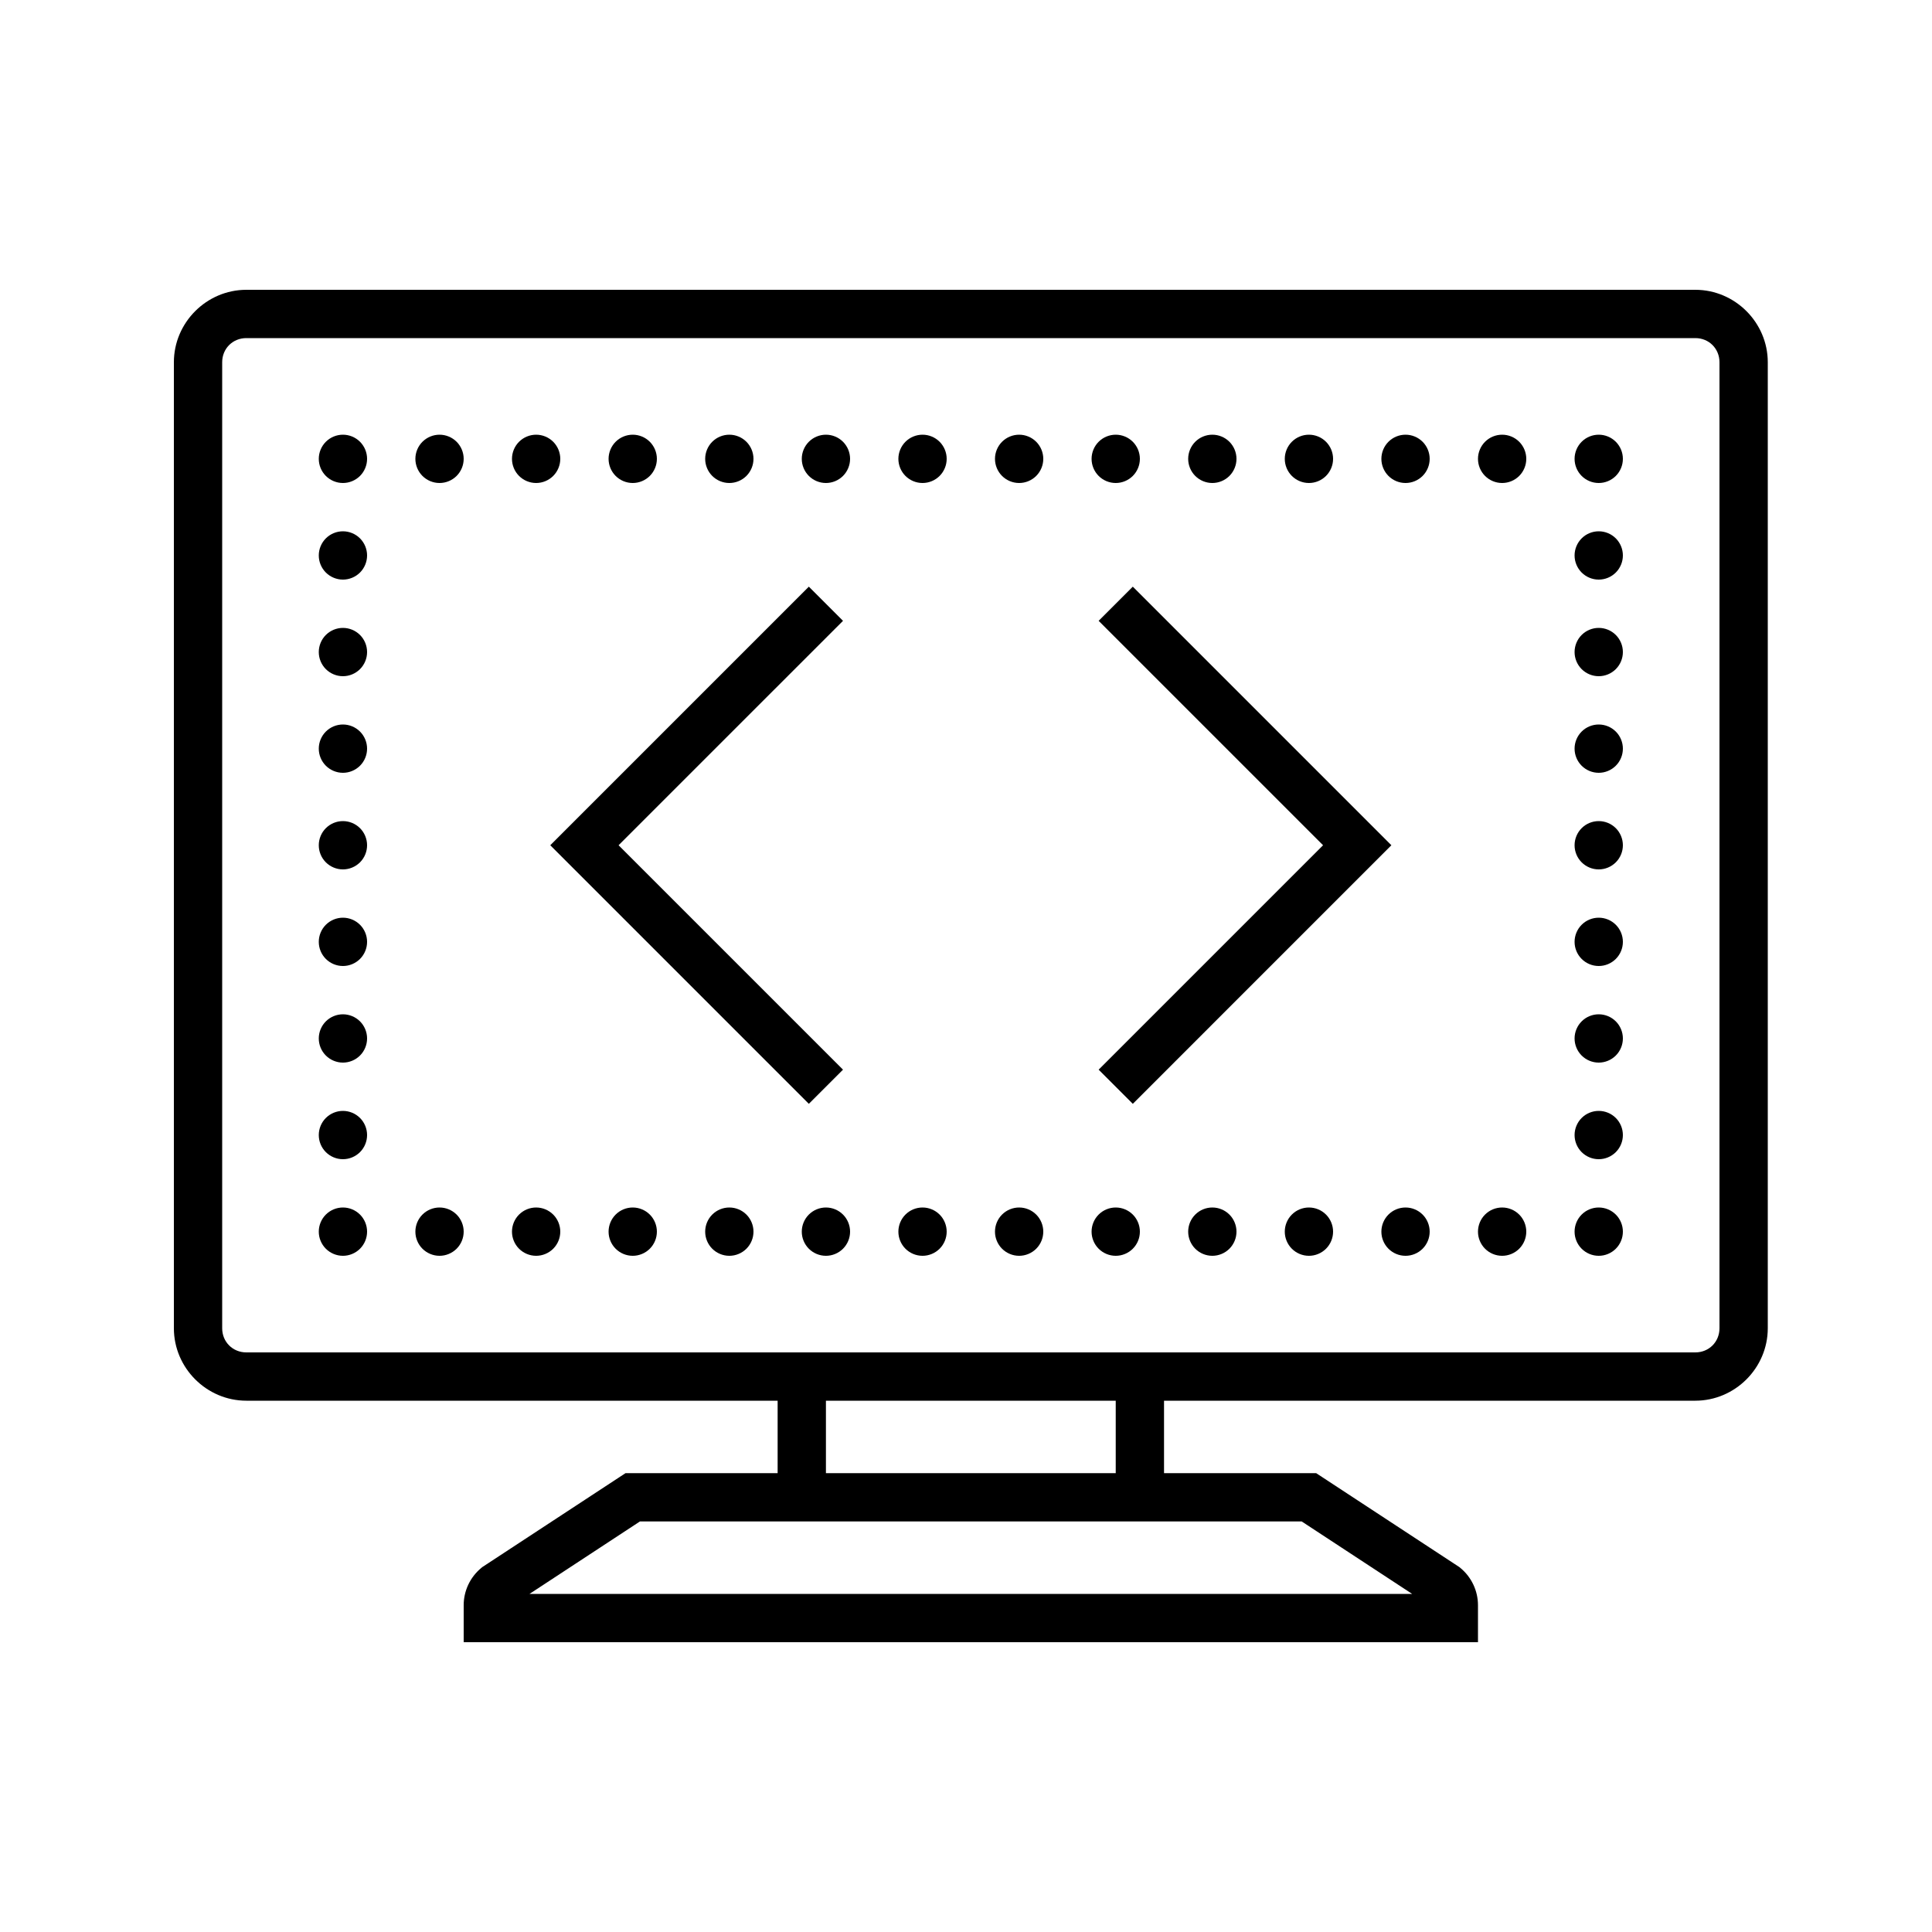
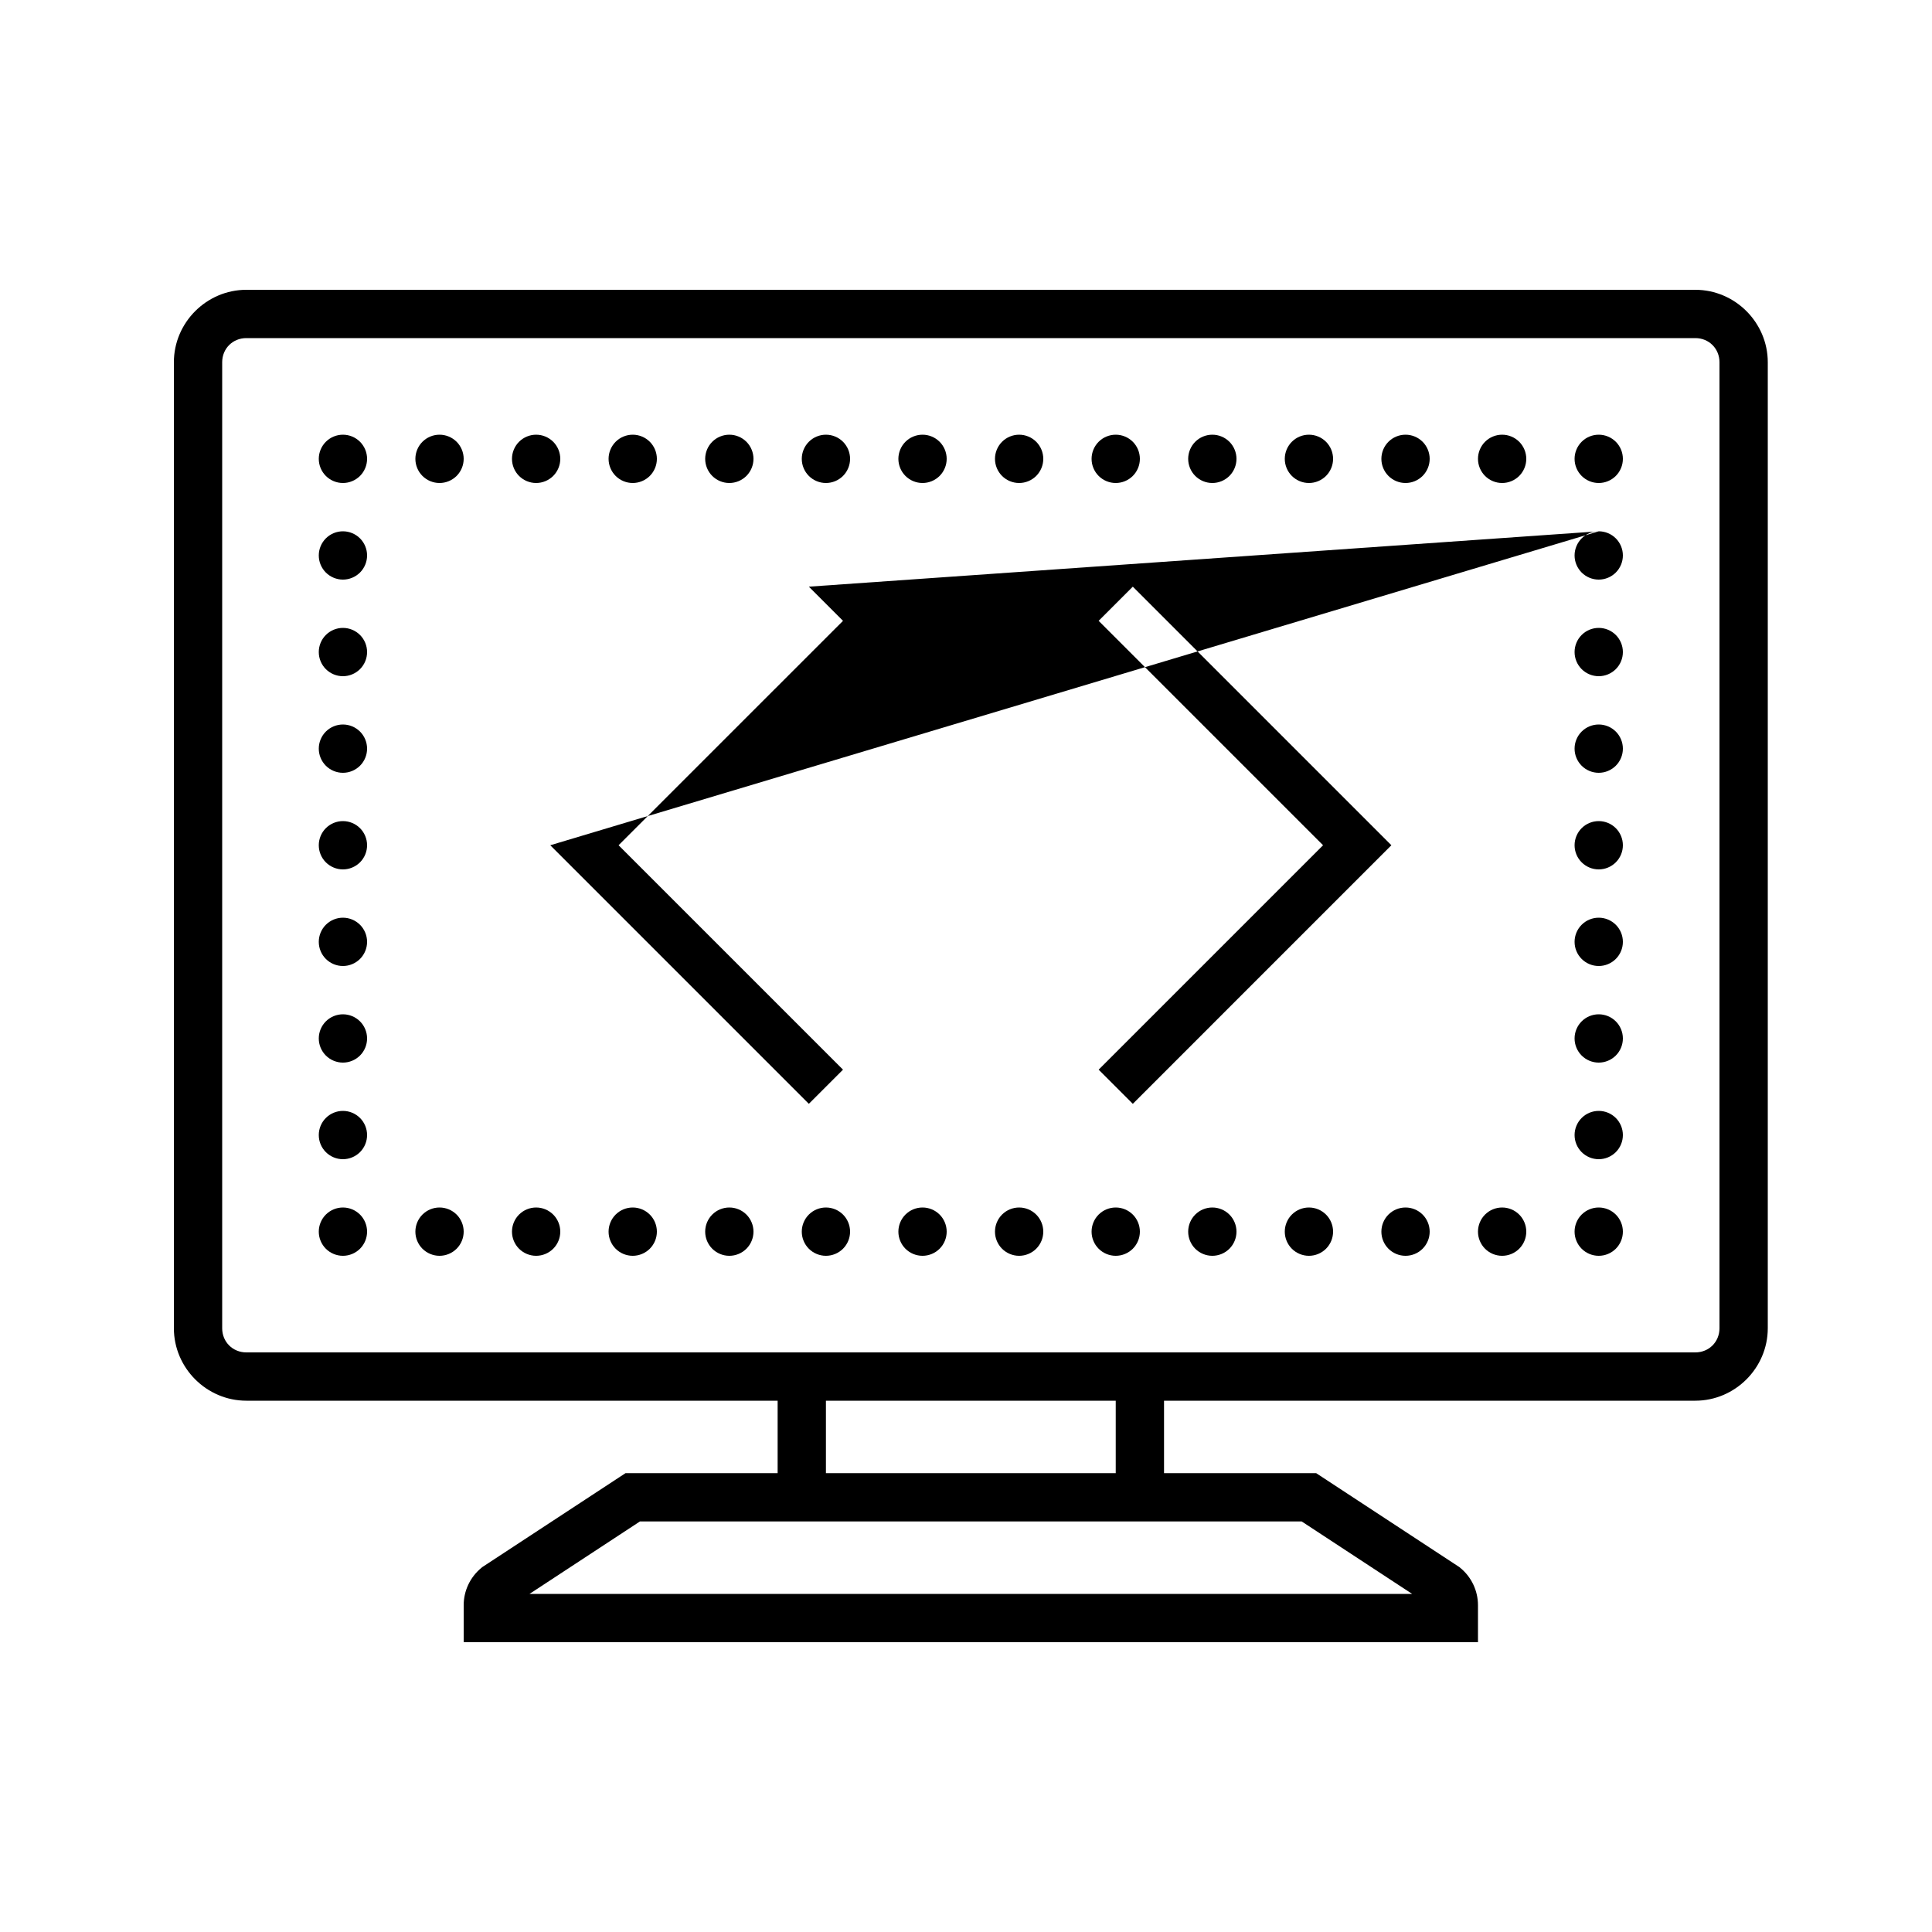
<svg xmlns="http://www.w3.org/2000/svg" width="100" height="100" viewBox="0 0 100 100" fill="none">
-   <path d="M12.75 15C10.694 15 9 16.694 9 18.75V68.75C9 70.806 10.694 72.5 12.75 72.5H40.25V76.25H32.377L24.955 81.118L24.901 81.165C24.331 81.64 24 82.344 24 83.086V85H76.5V83.086C76.5 82.344 76.168 81.638 75.599 81.165L75.545 81.118L68.124 76.25H60.25V72.5H87.75C89.806 72.5 91.5 70.806 91.5 68.75V18.75C91.5 16.694 89.806 15 87.75 15H12.75ZM12.75 17.5H87.75C88.456 17.5 89 18.044 89 18.75V68.75C89 69.456 88.456 70 87.75 70H60.25H40.25H12.75C12.044 70 11.5 69.456 11.5 68.75V18.75C11.5 18.044 12.044 17.5 12.75 17.5ZM17.75 22.5C17.419 22.5 17.101 22.632 16.866 22.866C16.632 23.101 16.5 23.419 16.5 23.75C16.5 24.081 16.632 24.399 16.866 24.634C17.101 24.868 17.419 25 17.75 25C18.081 25 18.399 24.868 18.634 24.634C18.868 24.399 19 24.081 19 23.75C19 23.419 18.868 23.101 18.634 22.866C18.399 22.632 18.081 22.5 17.75 22.5ZM22.75 22.5C22.419 22.5 22.101 22.632 21.866 22.866C21.632 23.101 21.5 23.419 21.5 23.75C21.5 24.081 21.632 24.399 21.866 24.634C22.101 24.868 22.419 25 22.75 25C23.081 25 23.399 24.868 23.634 24.634C23.868 24.399 24 24.081 24 23.75C24 23.419 23.868 23.101 23.634 22.866C23.399 22.632 23.081 22.5 22.75 22.5ZM27.75 22.5C27.419 22.5 27.101 22.632 26.866 22.866C26.632 23.101 26.5 23.419 26.5 23.75C26.5 24.081 26.632 24.399 26.866 24.634C27.101 24.868 27.419 25 27.75 25C28.081 25 28.399 24.868 28.634 24.634C28.868 24.399 29 24.081 29 23.75C29 23.419 28.868 23.101 28.634 22.866C28.399 22.632 28.081 22.5 27.75 22.5ZM32.75 22.5C32.419 22.5 32.1 22.632 31.866 22.866C31.632 23.101 31.5 23.419 31.5 23.75C31.5 24.081 31.632 24.399 31.866 24.634C32.1 24.868 32.419 25 32.75 25C33.081 25 33.4 24.868 33.634 24.634C33.868 24.399 34 24.081 34 23.75C34 23.419 33.868 23.101 33.634 22.866C33.4 22.632 33.081 22.5 32.75 22.5ZM37.75 22.5C37.419 22.5 37.1 22.632 36.866 22.866C36.632 23.101 36.5 23.419 36.5 23.75C36.5 24.081 36.632 24.399 36.866 24.634C37.1 24.868 37.419 25 37.75 25C38.081 25 38.4 24.868 38.634 24.634C38.868 24.399 39 24.081 39 23.75C39 23.419 38.868 23.101 38.634 22.866C38.4 22.632 38.081 22.5 37.75 22.5ZM42.75 22.5C42.419 22.5 42.1 22.632 41.866 22.866C41.632 23.101 41.5 23.419 41.5 23.75C41.5 24.081 41.632 24.399 41.866 24.634C42.1 24.868 42.419 25 42.75 25C43.081 25 43.4 24.868 43.634 24.634C43.868 24.399 44 24.081 44 23.75C44 23.419 43.868 23.101 43.634 22.866C43.4 22.632 43.081 22.5 42.75 22.5ZM47.75 22.5C47.419 22.5 47.1 22.632 46.866 22.866C46.632 23.101 46.5 23.419 46.5 23.75C46.5 24.081 46.632 24.399 46.866 24.634C47.1 24.868 47.419 25 47.75 25C48.081 25 48.4 24.868 48.634 24.634C48.868 24.399 49 24.081 49 23.75C49 23.419 48.868 23.101 48.634 22.866C48.4 22.632 48.081 22.5 47.75 22.5ZM52.75 22.5C52.419 22.5 52.1 22.632 51.866 22.866C51.632 23.101 51.5 23.419 51.5 23.75C51.5 24.081 51.632 24.399 51.866 24.634C52.1 24.868 52.419 25 52.75 25C53.081 25 53.4 24.868 53.634 24.634C53.868 24.399 54 24.081 54 23.75C54 23.419 53.868 23.101 53.634 22.866C53.4 22.632 53.081 22.5 52.75 22.5ZM57.75 22.5C57.419 22.5 57.1 22.632 56.866 22.866C56.632 23.101 56.5 23.419 56.5 23.75C56.5 24.081 56.632 24.399 56.866 24.634C57.1 24.868 57.419 25 57.75 25C58.081 25 58.4 24.868 58.634 24.634C58.868 24.399 59 24.081 59 23.75C59 23.419 58.868 23.101 58.634 22.866C58.4 22.632 58.081 22.5 57.75 22.5ZM62.75 22.5C62.419 22.5 62.1 22.632 61.866 22.866C61.632 23.101 61.5 23.419 61.5 23.75C61.5 24.081 61.632 24.399 61.866 24.634C62.1 24.868 62.419 25 62.75 25C63.081 25 63.4 24.868 63.634 24.634C63.868 24.399 64 24.081 64 23.75C64 23.419 63.868 23.101 63.634 22.866C63.4 22.632 63.081 22.5 62.75 22.5ZM67.75 22.5C67.418 22.5 67.1 22.632 66.866 22.866C66.632 23.101 66.5 23.419 66.5 23.75C66.5 24.081 66.632 24.399 66.866 24.634C67.1 24.868 67.418 25 67.75 25C68.082 25 68.4 24.868 68.634 24.634C68.868 24.399 69 24.081 69 23.75C69 23.419 68.868 23.101 68.634 22.866C68.4 22.632 68.082 22.5 67.75 22.5ZM72.75 22.5C72.418 22.5 72.1 22.632 71.866 22.866C71.632 23.101 71.5 23.419 71.5 23.75C71.5 24.081 71.632 24.399 71.866 24.634C72.1 24.868 72.418 25 72.75 25C73.082 25 73.4 24.868 73.634 24.634C73.868 24.399 74 24.081 74 23.75C74 23.419 73.868 23.101 73.634 22.866C73.4 22.632 73.082 22.5 72.75 22.5ZM77.75 22.5C77.418 22.5 77.1 22.632 76.866 22.866C76.632 23.101 76.5 23.419 76.5 23.75C76.5 24.081 76.632 24.399 76.866 24.634C77.1 24.868 77.418 25 77.75 25C78.082 25 78.4 24.868 78.634 24.634C78.868 24.399 79 24.081 79 23.75C79 23.419 78.868 23.101 78.634 22.866C78.4 22.632 78.082 22.5 77.75 22.5ZM82.75 22.5C82.418 22.5 82.1 22.632 81.866 22.866C81.632 23.101 81.5 23.419 81.5 23.75C81.5 24.081 81.632 24.399 81.866 24.634C82.1 24.868 82.418 25 82.75 25C83.082 25 83.4 24.868 83.634 24.634C83.868 24.399 84 24.081 84 23.75C84 23.419 83.868 23.101 83.634 22.866C83.4 22.632 83.082 22.5 82.75 22.5ZM17.75 27.5C17.419 27.5 17.101 27.632 16.866 27.866C16.632 28.101 16.5 28.419 16.5 28.75C16.5 29.081 16.632 29.399 16.866 29.634C17.101 29.868 17.419 30 17.75 30C18.081 30 18.399 29.868 18.634 29.634C18.868 29.399 19 29.081 19 28.75C19 28.419 18.868 28.101 18.634 27.866C18.399 27.632 18.081 27.5 17.75 27.5ZM82.75 27.5C82.418 27.5 82.1 27.632 81.866 27.866C81.632 28.101 81.5 28.419 81.5 28.75C81.5 29.081 81.632 29.399 81.866 29.634C82.1 29.868 82.418 30 82.75 30C83.082 30 83.4 29.868 83.634 29.634C83.868 29.399 84 29.081 84 28.75C84 28.419 83.868 28.101 83.634 27.866C83.4 27.632 83.082 27.5 82.75 27.5ZM41.866 30.366L28.482 43.75L41.866 57.134L43.634 55.366L32.018 43.75L43.634 32.134L41.866 30.366ZM58.634 30.366L56.866 32.134L68.482 43.75L56.866 55.366L58.634 57.134L72.018 43.75L58.634 30.366ZM17.75 32.5C17.419 32.5 17.101 32.632 16.866 32.866C16.632 33.1 16.5 33.419 16.5 33.75C16.5 34.081 16.632 34.4 16.866 34.634C17.101 34.868 17.419 35 17.75 35C18.081 35 18.399 34.868 18.634 34.634C18.868 34.4 19 34.081 19 33.75C19 33.419 18.868 33.1 18.634 32.866C18.399 32.632 18.081 32.5 17.75 32.5ZM82.75 32.5C82.418 32.5 82.1 32.632 81.866 32.866C81.632 33.1 81.5 33.419 81.5 33.75C81.5 34.081 81.632 34.4 81.866 34.634C82.1 34.868 82.418 35 82.75 35C83.082 35 83.4 34.868 83.634 34.634C83.868 34.4 84 34.081 84 33.75C84 33.419 83.868 33.1 83.634 32.866C83.4 32.632 83.082 32.5 82.75 32.5ZM17.75 37.5C17.419 37.5 17.101 37.632 16.866 37.866C16.632 38.1 16.5 38.419 16.5 38.75C16.5 39.081 16.632 39.4 16.866 39.634C17.101 39.868 17.419 40 17.75 40C18.081 40 18.399 39.868 18.634 39.634C18.868 39.4 19 39.081 19 38.75C19 38.419 18.868 38.1 18.634 37.866C18.399 37.632 18.081 37.5 17.75 37.5ZM82.75 37.5C82.418 37.5 82.1 37.632 81.866 37.866C81.632 38.1 81.5 38.419 81.5 38.75C81.5 39.081 81.632 39.4 81.866 39.634C82.1 39.868 82.418 40 82.75 40C83.082 40 83.4 39.868 83.634 39.634C83.868 39.4 84 39.081 84 38.75C84 38.419 83.868 38.1 83.634 37.866C83.4 37.632 83.082 37.5 82.75 37.5ZM17.75 42.5C17.419 42.5 17.101 42.632 16.866 42.866C16.632 43.1 16.5 43.419 16.5 43.75C16.5 44.081 16.632 44.4 16.866 44.634C17.101 44.868 17.419 45 17.75 45C18.081 45 18.399 44.868 18.634 44.634C18.868 44.4 19 44.081 19 43.75C19 43.419 18.868 43.1 18.634 42.866C18.399 42.632 18.081 42.5 17.75 42.5ZM82.75 42.5C82.418 42.5 82.1 42.632 81.866 42.866C81.632 43.1 81.5 43.419 81.5 43.75C81.5 44.081 81.632 44.4 81.866 44.634C82.1 44.868 82.418 45 82.75 45C83.082 45 83.4 44.868 83.634 44.634C83.868 44.4 84 44.081 84 43.75C84 43.419 83.868 43.1 83.634 42.866C83.4 42.632 83.082 42.5 82.75 42.5ZM17.75 47.5C17.419 47.5 17.101 47.632 16.866 47.866C16.632 48.1 16.5 48.419 16.5 48.75C16.5 49.081 16.632 49.4 16.866 49.634C17.101 49.868 17.419 50 17.75 50C18.081 50 18.399 49.868 18.634 49.634C18.868 49.4 19 49.081 19 48.75C19 48.419 18.868 48.1 18.634 47.866C18.399 47.632 18.081 47.5 17.75 47.5ZM82.75 47.5C82.418 47.5 82.1 47.632 81.866 47.866C81.632 48.1 81.5 48.419 81.5 48.75C81.5 49.081 81.632 49.4 81.866 49.634C82.1 49.868 82.418 50 82.75 50C83.082 50 83.4 49.868 83.634 49.634C83.868 49.4 84 49.081 84 48.75C84 48.419 83.868 48.1 83.634 47.866C83.4 47.632 83.082 47.5 82.75 47.5ZM17.75 52.5C17.419 52.5 17.101 52.632 16.866 52.866C16.632 53.1 16.5 53.419 16.5 53.75C16.5 54.081 16.632 54.4 16.866 54.634C17.101 54.868 17.419 55 17.75 55C18.081 55 18.399 54.868 18.634 54.634C18.868 54.4 19 54.081 19 53.75C19 53.419 18.868 53.1 18.634 52.866C18.399 52.632 18.081 52.5 17.75 52.5ZM82.75 52.5C82.418 52.5 82.1 52.632 81.866 52.866C81.632 53.1 81.5 53.419 81.5 53.75C81.5 54.081 81.632 54.4 81.866 54.634C82.1 54.868 82.418 55 82.75 55C83.082 55 83.4 54.868 83.634 54.634C83.868 54.4 84 54.081 84 53.75C84 53.419 83.868 53.1 83.634 52.866C83.4 52.632 83.082 52.5 82.75 52.5ZM17.75 57.5C17.419 57.5 17.101 57.632 16.866 57.866C16.632 58.1 16.5 58.419 16.5 58.75C16.5 59.081 16.632 59.4 16.866 59.634C17.101 59.868 17.419 60 17.75 60C18.081 60 18.399 59.868 18.634 59.634C18.868 59.4 19 59.081 19 58.75C19 58.419 18.868 58.1 18.634 57.866C18.399 57.632 18.081 57.5 17.75 57.5ZM82.75 57.5C82.418 57.5 82.1 57.632 81.866 57.866C81.632 58.1 81.5 58.419 81.5 58.75C81.5 59.081 81.632 59.4 81.866 59.634C82.1 59.868 82.418 60 82.75 60C83.082 60 83.4 59.868 83.634 59.634C83.868 59.4 84 59.081 84 58.75C84 58.419 83.868 58.1 83.634 57.866C83.4 57.632 83.082 57.5 82.75 57.5ZM17.75 62.5C17.419 62.5 17.101 62.632 16.866 62.866C16.632 63.1 16.5 63.419 16.5 63.75C16.5 64.082 16.632 64.4 16.866 64.634C17.101 64.868 17.419 65 17.75 65C18.081 65 18.399 64.868 18.634 64.634C18.868 64.4 19 64.082 19 63.75C19 63.419 18.868 63.1 18.634 62.866C18.399 62.632 18.081 62.5 17.75 62.5ZM22.75 62.5C22.419 62.5 22.101 62.632 21.866 62.866C21.632 63.1 21.5 63.419 21.5 63.75C21.5 64.082 21.632 64.4 21.866 64.634C22.101 64.868 22.419 65 22.75 65C23.081 65 23.399 64.868 23.634 64.634C23.868 64.4 24 64.082 24 63.75C24 63.419 23.868 63.1 23.634 62.866C23.399 62.632 23.081 62.5 22.75 62.5ZM27.75 62.5C27.419 62.5 27.101 62.632 26.866 62.866C26.632 63.1 26.5 63.419 26.5 63.75C26.5 64.082 26.632 64.4 26.866 64.634C27.101 64.868 27.419 65 27.75 65C28.081 65 28.399 64.868 28.634 64.634C28.868 64.4 29 64.082 29 63.75C29 63.419 28.868 63.1 28.634 62.866C28.399 62.632 28.081 62.5 27.75 62.5ZM32.75 62.5C32.419 62.5 32.1 62.632 31.866 62.866C31.632 63.1 31.5 63.419 31.5 63.75C31.5 64.082 31.632 64.4 31.866 64.634C32.1 64.868 32.419 65 32.75 65C33.081 65 33.4 64.868 33.634 64.634C33.868 64.4 34 64.082 34 63.75C34 63.419 33.868 63.1 33.634 62.866C33.4 62.632 33.081 62.5 32.75 62.5ZM37.75 62.5C37.419 62.5 37.1 62.632 36.866 62.866C36.632 63.1 36.5 63.419 36.5 63.75C36.5 64.082 36.632 64.4 36.866 64.634C37.1 64.868 37.419 65 37.75 65C38.081 65 38.4 64.868 38.634 64.634C38.868 64.4 39 64.082 39 63.75C39 63.419 38.868 63.1 38.634 62.866C38.4 62.632 38.081 62.5 37.75 62.5ZM42.75 62.5C42.419 62.5 42.1 62.632 41.866 62.866C41.632 63.1 41.5 63.419 41.5 63.75C41.5 64.082 41.632 64.4 41.866 64.634C42.1 64.868 42.419 65 42.75 65C43.081 65 43.4 64.868 43.634 64.634C43.868 64.4 44 64.082 44 63.75C44 63.419 43.868 63.1 43.634 62.866C43.4 62.632 43.081 62.5 42.75 62.5ZM47.75 62.5C47.419 62.5 47.1 62.632 46.866 62.866C46.632 63.1 46.5 63.419 46.5 63.75C46.5 64.082 46.632 64.4 46.866 64.634C47.1 64.868 47.419 65 47.75 65C48.081 65 48.4 64.868 48.634 64.634C48.868 64.4 49 64.082 49 63.75C49 63.419 48.868 63.1 48.634 62.866C48.4 62.632 48.081 62.5 47.75 62.5ZM52.75 62.5C52.419 62.5 52.1 62.632 51.866 62.866C51.632 63.1 51.5 63.419 51.5 63.75C51.5 64.082 51.632 64.4 51.866 64.634C52.1 64.868 52.419 65 52.75 65C53.081 65 53.4 64.868 53.634 64.634C53.868 64.4 54 64.082 54 63.75C54 63.419 53.868 63.1 53.634 62.866C53.4 62.632 53.081 62.5 52.75 62.5ZM57.75 62.5C57.419 62.5 57.1 62.632 56.866 62.866C56.632 63.1 56.5 63.419 56.5 63.75C56.5 64.082 56.632 64.4 56.866 64.634C57.1 64.868 57.419 65 57.75 65C58.081 65 58.4 64.868 58.634 64.634C58.868 64.4 59 64.082 59 63.75C59 63.419 58.868 63.1 58.634 62.866C58.4 62.632 58.081 62.5 57.75 62.5ZM62.75 62.5C62.419 62.5 62.1 62.632 61.866 62.866C61.632 63.1 61.5 63.419 61.5 63.75C61.5 64.082 61.632 64.4 61.866 64.634C62.1 64.868 62.419 65 62.75 65C63.081 65 63.4 64.868 63.634 64.634C63.868 64.4 64 64.082 64 63.75C64 63.419 63.868 63.1 63.634 62.866C63.4 62.632 63.081 62.5 62.75 62.5ZM67.75 62.5C67.418 62.5 67.1 62.632 66.866 62.866C66.632 63.1 66.5 63.419 66.5 63.75C66.5 64.082 66.632 64.4 66.866 64.634C67.1 64.868 67.418 65 67.75 65C68.082 65 68.4 64.868 68.634 64.634C68.868 64.4 69 64.082 69 63.75C69 63.419 68.868 63.1 68.634 62.866C68.4 62.632 68.082 62.5 67.75 62.5ZM72.75 62.5C72.418 62.5 72.1 62.632 71.866 62.866C71.632 63.1 71.5 63.419 71.5 63.75C71.5 64.082 71.632 64.4 71.866 64.634C72.1 64.868 72.418 65 72.75 65C73.082 65 73.4 64.868 73.634 64.634C73.868 64.4 74 64.082 74 63.75C74 63.419 73.868 63.1 73.634 62.866C73.4 62.632 73.082 62.5 72.75 62.5ZM77.75 62.5C77.418 62.5 77.1 62.632 76.866 62.866C76.632 63.1 76.5 63.419 76.5 63.75C76.5 64.082 76.632 64.4 76.866 64.634C77.1 64.868 77.418 65 77.75 65C78.082 65 78.4 64.868 78.634 64.634C78.868 64.4 79 64.082 79 63.75C79 63.419 78.868 63.1 78.634 62.866C78.4 62.632 78.082 62.5 77.75 62.5ZM82.75 62.5C82.418 62.5 82.1 62.632 81.866 62.866C81.632 63.1 81.5 63.419 81.5 63.75C81.5 64.082 81.632 64.4 81.866 64.634C82.1 64.868 82.418 65 82.75 65C83.082 65 83.4 64.868 83.634 64.634C83.868 64.4 84 64.082 84 63.75C84 63.419 83.868 63.1 83.634 62.866C83.4 62.632 83.082 62.5 82.75 62.5ZM42.75 72.5H57.75V76.25H42.75V72.5ZM33.123 78.75H41.5H60.25H67.376L73.092 82.5H27.408L33.123 78.75Z" fill="black" />
+   <path d="M12.75 15C10.694 15 9 16.694 9 18.75V68.75C9 70.806 10.694 72.5 12.75 72.5H40.25V76.25H32.377L24.955 81.118L24.901 81.165C24.331 81.64 24 82.344 24 83.086V85H76.5V83.086C76.5 82.344 76.168 81.638 75.599 81.165L75.545 81.118L68.124 76.25H60.25V72.5H87.75C89.806 72.5 91.5 70.806 91.5 68.75V18.75C91.5 16.694 89.806 15 87.75 15H12.75ZM12.75 17.5H87.75C88.456 17.5 89 18.044 89 18.75V68.75C89 69.456 88.456 70 87.75 70H60.25H40.25H12.75C12.044 70 11.5 69.456 11.5 68.75V18.75C11.5 18.044 12.044 17.5 12.75 17.5ZM17.75 22.5C17.419 22.5 17.101 22.632 16.866 22.866C16.632 23.101 16.5 23.419 16.5 23.75C16.5 24.081 16.632 24.399 16.866 24.634C17.101 24.868 17.419 25 17.75 25C18.081 25 18.399 24.868 18.634 24.634C18.868 24.399 19 24.081 19 23.75C19 23.419 18.868 23.101 18.634 22.866C18.399 22.632 18.081 22.5 17.75 22.5ZM22.75 22.5C22.419 22.5 22.101 22.632 21.866 22.866C21.632 23.101 21.5 23.419 21.5 23.75C21.5 24.081 21.632 24.399 21.866 24.634C22.101 24.868 22.419 25 22.75 25C23.081 25 23.399 24.868 23.634 24.634C23.868 24.399 24 24.081 24 23.75C24 23.419 23.868 23.101 23.634 22.866C23.399 22.632 23.081 22.5 22.75 22.5ZM27.75 22.5C27.419 22.5 27.101 22.632 26.866 22.866C26.632 23.101 26.5 23.419 26.5 23.75C26.5 24.081 26.632 24.399 26.866 24.634C27.101 24.868 27.419 25 27.75 25C28.081 25 28.399 24.868 28.634 24.634C28.868 24.399 29 24.081 29 23.75C29 23.419 28.868 23.101 28.634 22.866C28.399 22.632 28.081 22.5 27.75 22.5ZM32.75 22.5C32.419 22.5 32.1 22.632 31.866 22.866C31.632 23.101 31.5 23.419 31.5 23.75C31.5 24.081 31.632 24.399 31.866 24.634C32.1 24.868 32.419 25 32.75 25C33.081 25 33.4 24.868 33.634 24.634C33.868 24.399 34 24.081 34 23.75C34 23.419 33.868 23.101 33.634 22.866C33.4 22.632 33.081 22.5 32.75 22.5ZM37.75 22.5C37.419 22.5 37.1 22.632 36.866 22.866C36.632 23.101 36.5 23.419 36.5 23.75C36.5 24.081 36.632 24.399 36.866 24.634C37.1 24.868 37.419 25 37.75 25C38.081 25 38.4 24.868 38.634 24.634C38.868 24.399 39 24.081 39 23.75C39 23.419 38.868 23.101 38.634 22.866C38.4 22.632 38.081 22.5 37.75 22.5ZM42.75 22.5C42.419 22.5 42.1 22.632 41.866 22.866C41.632 23.101 41.5 23.419 41.5 23.75C41.5 24.081 41.632 24.399 41.866 24.634C42.1 24.868 42.419 25 42.75 25C43.081 25 43.4 24.868 43.634 24.634C43.868 24.399 44 24.081 44 23.75C44 23.419 43.868 23.101 43.634 22.866C43.4 22.632 43.081 22.5 42.75 22.5ZM47.75 22.5C47.419 22.5 47.1 22.632 46.866 22.866C46.632 23.101 46.5 23.419 46.5 23.75C46.5 24.081 46.632 24.399 46.866 24.634C47.1 24.868 47.419 25 47.75 25C48.081 25 48.4 24.868 48.634 24.634C48.868 24.399 49 24.081 49 23.75C49 23.419 48.868 23.101 48.634 22.866C48.4 22.632 48.081 22.5 47.75 22.5ZM52.75 22.5C52.419 22.5 52.1 22.632 51.866 22.866C51.632 23.101 51.5 23.419 51.5 23.75C51.5 24.081 51.632 24.399 51.866 24.634C52.1 24.868 52.419 25 52.75 25C53.081 25 53.4 24.868 53.634 24.634C53.868 24.399 54 24.081 54 23.75C54 23.419 53.868 23.101 53.634 22.866C53.4 22.632 53.081 22.5 52.75 22.5ZM57.75 22.5C57.419 22.5 57.1 22.632 56.866 22.866C56.632 23.101 56.5 23.419 56.5 23.75C56.5 24.081 56.632 24.399 56.866 24.634C57.1 24.868 57.419 25 57.75 25C58.081 25 58.4 24.868 58.634 24.634C58.868 24.399 59 24.081 59 23.75C59 23.419 58.868 23.101 58.634 22.866C58.4 22.632 58.081 22.5 57.75 22.5ZM62.75 22.5C62.419 22.5 62.1 22.632 61.866 22.866C61.632 23.101 61.5 23.419 61.5 23.75C61.5 24.081 61.632 24.399 61.866 24.634C62.1 24.868 62.419 25 62.75 25C63.081 25 63.4 24.868 63.634 24.634C63.868 24.399 64 24.081 64 23.75C64 23.419 63.868 23.101 63.634 22.866C63.4 22.632 63.081 22.5 62.75 22.5ZM67.75 22.5C67.418 22.5 67.1 22.632 66.866 22.866C66.632 23.101 66.5 23.419 66.5 23.75C66.5 24.081 66.632 24.399 66.866 24.634C67.1 24.868 67.418 25 67.75 25C68.082 25 68.4 24.868 68.634 24.634C68.868 24.399 69 24.081 69 23.75C69 23.419 68.868 23.101 68.634 22.866C68.4 22.632 68.082 22.5 67.75 22.5ZM72.75 22.5C72.418 22.5 72.1 22.632 71.866 22.866C71.632 23.101 71.5 23.419 71.5 23.75C71.5 24.081 71.632 24.399 71.866 24.634C72.1 24.868 72.418 25 72.75 25C73.082 25 73.4 24.868 73.634 24.634C73.868 24.399 74 24.081 74 23.75C74 23.419 73.868 23.101 73.634 22.866C73.4 22.632 73.082 22.5 72.75 22.5ZM77.75 22.5C77.418 22.5 77.1 22.632 76.866 22.866C76.632 23.101 76.5 23.419 76.5 23.75C76.5 24.081 76.632 24.399 76.866 24.634C77.1 24.868 77.418 25 77.75 25C78.082 25 78.4 24.868 78.634 24.634C78.868 24.399 79 24.081 79 23.75C79 23.419 78.868 23.101 78.634 22.866C78.4 22.632 78.082 22.5 77.75 22.5ZM82.75 22.5C82.418 22.5 82.1 22.632 81.866 22.866C81.632 23.101 81.5 23.419 81.5 23.75C81.5 24.081 81.632 24.399 81.866 24.634C82.1 24.868 82.418 25 82.75 25C83.082 25 83.4 24.868 83.634 24.634C83.868 24.399 84 24.081 84 23.75C84 23.419 83.868 23.101 83.634 22.866C83.4 22.632 83.082 22.5 82.75 22.5ZM17.75 27.5C17.419 27.5 17.101 27.632 16.866 27.866C16.632 28.101 16.5 28.419 16.5 28.75C16.5 29.081 16.632 29.399 16.866 29.634C17.101 29.868 17.419 30 17.75 30C18.081 30 18.399 29.868 18.634 29.634C18.868 29.399 19 29.081 19 28.75C19 28.419 18.868 28.101 18.634 27.866C18.399 27.632 18.081 27.5 17.75 27.5ZM82.75 27.5C82.418 27.5 82.1 27.632 81.866 27.866C81.632 28.101 81.5 28.419 81.5 28.75C81.5 29.081 81.632 29.399 81.866 29.634C82.1 29.868 82.418 30 82.75 30C83.082 30 83.4 29.868 83.634 29.634C83.868 29.399 84 29.081 84 28.75C84 28.419 83.868 28.101 83.634 27.866C83.4 27.632 83.082 27.5 82.75 27.5ZL28.482 43.75L41.866 57.134L43.634 55.366L32.018 43.75L43.634 32.134L41.866 30.366ZM58.634 30.366L56.866 32.134L68.482 43.75L56.866 55.366L58.634 57.134L72.018 43.75L58.634 30.366ZM17.75 32.5C17.419 32.5 17.101 32.632 16.866 32.866C16.632 33.1 16.5 33.419 16.5 33.75C16.5 34.081 16.632 34.4 16.866 34.634C17.101 34.868 17.419 35 17.75 35C18.081 35 18.399 34.868 18.634 34.634C18.868 34.4 19 34.081 19 33.75C19 33.419 18.868 33.1 18.634 32.866C18.399 32.632 18.081 32.5 17.75 32.5ZM82.75 32.5C82.418 32.5 82.1 32.632 81.866 32.866C81.632 33.1 81.5 33.419 81.5 33.75C81.5 34.081 81.632 34.4 81.866 34.634C82.1 34.868 82.418 35 82.75 35C83.082 35 83.4 34.868 83.634 34.634C83.868 34.4 84 34.081 84 33.75C84 33.419 83.868 33.1 83.634 32.866C83.4 32.632 83.082 32.5 82.75 32.5ZM17.75 37.5C17.419 37.5 17.101 37.632 16.866 37.866C16.632 38.1 16.5 38.419 16.5 38.75C16.5 39.081 16.632 39.4 16.866 39.634C17.101 39.868 17.419 40 17.75 40C18.081 40 18.399 39.868 18.634 39.634C18.868 39.4 19 39.081 19 38.75C19 38.419 18.868 38.1 18.634 37.866C18.399 37.632 18.081 37.5 17.75 37.5ZM82.75 37.5C82.418 37.5 82.1 37.632 81.866 37.866C81.632 38.1 81.5 38.419 81.5 38.75C81.5 39.081 81.632 39.4 81.866 39.634C82.1 39.868 82.418 40 82.75 40C83.082 40 83.4 39.868 83.634 39.634C83.868 39.4 84 39.081 84 38.75C84 38.419 83.868 38.1 83.634 37.866C83.4 37.632 83.082 37.5 82.75 37.5ZM17.75 42.5C17.419 42.5 17.101 42.632 16.866 42.866C16.632 43.1 16.5 43.419 16.5 43.75C16.5 44.081 16.632 44.4 16.866 44.634C17.101 44.868 17.419 45 17.75 45C18.081 45 18.399 44.868 18.634 44.634C18.868 44.4 19 44.081 19 43.75C19 43.419 18.868 43.1 18.634 42.866C18.399 42.632 18.081 42.5 17.75 42.5ZM82.75 42.5C82.418 42.5 82.1 42.632 81.866 42.866C81.632 43.1 81.5 43.419 81.5 43.75C81.5 44.081 81.632 44.4 81.866 44.634C82.1 44.868 82.418 45 82.75 45C83.082 45 83.4 44.868 83.634 44.634C83.868 44.4 84 44.081 84 43.75C84 43.419 83.868 43.1 83.634 42.866C83.4 42.632 83.082 42.5 82.75 42.5ZM17.75 47.5C17.419 47.5 17.101 47.632 16.866 47.866C16.632 48.1 16.5 48.419 16.5 48.75C16.5 49.081 16.632 49.4 16.866 49.634C17.101 49.868 17.419 50 17.75 50C18.081 50 18.399 49.868 18.634 49.634C18.868 49.4 19 49.081 19 48.75C19 48.419 18.868 48.1 18.634 47.866C18.399 47.632 18.081 47.5 17.75 47.5ZM82.75 47.5C82.418 47.5 82.1 47.632 81.866 47.866C81.632 48.1 81.5 48.419 81.5 48.75C81.5 49.081 81.632 49.4 81.866 49.634C82.1 49.868 82.418 50 82.75 50C83.082 50 83.4 49.868 83.634 49.634C83.868 49.4 84 49.081 84 48.75C84 48.419 83.868 48.1 83.634 47.866C83.4 47.632 83.082 47.5 82.75 47.5ZM17.75 52.5C17.419 52.5 17.101 52.632 16.866 52.866C16.632 53.1 16.5 53.419 16.5 53.75C16.5 54.081 16.632 54.4 16.866 54.634C17.101 54.868 17.419 55 17.75 55C18.081 55 18.399 54.868 18.634 54.634C18.868 54.4 19 54.081 19 53.75C19 53.419 18.868 53.1 18.634 52.866C18.399 52.632 18.081 52.5 17.75 52.5ZM82.75 52.5C82.418 52.5 82.1 52.632 81.866 52.866C81.632 53.1 81.5 53.419 81.5 53.75C81.5 54.081 81.632 54.4 81.866 54.634C82.1 54.868 82.418 55 82.75 55C83.082 55 83.4 54.868 83.634 54.634C83.868 54.4 84 54.081 84 53.75C84 53.419 83.868 53.1 83.634 52.866C83.4 52.632 83.082 52.5 82.75 52.5ZM17.75 57.5C17.419 57.5 17.101 57.632 16.866 57.866C16.632 58.1 16.5 58.419 16.5 58.75C16.5 59.081 16.632 59.4 16.866 59.634C17.101 59.868 17.419 60 17.75 60C18.081 60 18.399 59.868 18.634 59.634C18.868 59.4 19 59.081 19 58.75C19 58.419 18.868 58.1 18.634 57.866C18.399 57.632 18.081 57.5 17.75 57.5ZM82.75 57.5C82.418 57.5 82.1 57.632 81.866 57.866C81.632 58.1 81.5 58.419 81.5 58.75C81.5 59.081 81.632 59.4 81.866 59.634C82.1 59.868 82.418 60 82.75 60C83.082 60 83.4 59.868 83.634 59.634C83.868 59.4 84 59.081 84 58.75C84 58.419 83.868 58.1 83.634 57.866C83.4 57.632 83.082 57.5 82.75 57.5ZM17.75 62.5C17.419 62.5 17.101 62.632 16.866 62.866C16.632 63.1 16.5 63.419 16.5 63.75C16.5 64.082 16.632 64.4 16.866 64.634C17.101 64.868 17.419 65 17.75 65C18.081 65 18.399 64.868 18.634 64.634C18.868 64.4 19 64.082 19 63.75C19 63.419 18.868 63.1 18.634 62.866C18.399 62.632 18.081 62.5 17.75 62.5ZM22.75 62.5C22.419 62.5 22.101 62.632 21.866 62.866C21.632 63.1 21.5 63.419 21.5 63.75C21.5 64.082 21.632 64.4 21.866 64.634C22.101 64.868 22.419 65 22.75 65C23.081 65 23.399 64.868 23.634 64.634C23.868 64.4 24 64.082 24 63.75C24 63.419 23.868 63.1 23.634 62.866C23.399 62.632 23.081 62.5 22.75 62.5ZM27.75 62.5C27.419 62.5 27.101 62.632 26.866 62.866C26.632 63.1 26.5 63.419 26.5 63.75C26.5 64.082 26.632 64.4 26.866 64.634C27.101 64.868 27.419 65 27.75 65C28.081 65 28.399 64.868 28.634 64.634C28.868 64.4 29 64.082 29 63.75C29 63.419 28.868 63.1 28.634 62.866C28.399 62.632 28.081 62.5 27.75 62.5ZM32.75 62.5C32.419 62.5 32.1 62.632 31.866 62.866C31.632 63.1 31.5 63.419 31.5 63.75C31.5 64.082 31.632 64.4 31.866 64.634C32.1 64.868 32.419 65 32.75 65C33.081 65 33.4 64.868 33.634 64.634C33.868 64.4 34 64.082 34 63.75C34 63.419 33.868 63.1 33.634 62.866C33.4 62.632 33.081 62.5 32.75 62.5ZM37.75 62.5C37.419 62.5 37.1 62.632 36.866 62.866C36.632 63.1 36.5 63.419 36.5 63.75C36.5 64.082 36.632 64.4 36.866 64.634C37.1 64.868 37.419 65 37.75 65C38.081 65 38.4 64.868 38.634 64.634C38.868 64.4 39 64.082 39 63.75C39 63.419 38.868 63.1 38.634 62.866C38.4 62.632 38.081 62.5 37.75 62.5ZM42.75 62.5C42.419 62.5 42.1 62.632 41.866 62.866C41.632 63.1 41.5 63.419 41.5 63.75C41.5 64.082 41.632 64.4 41.866 64.634C42.1 64.868 42.419 65 42.75 65C43.081 65 43.4 64.868 43.634 64.634C43.868 64.4 44 64.082 44 63.75C44 63.419 43.868 63.1 43.634 62.866C43.4 62.632 43.081 62.5 42.75 62.5ZM47.75 62.5C47.419 62.5 47.1 62.632 46.866 62.866C46.632 63.1 46.5 63.419 46.5 63.75C46.5 64.082 46.632 64.4 46.866 64.634C47.1 64.868 47.419 65 47.75 65C48.081 65 48.4 64.868 48.634 64.634C48.868 64.4 49 64.082 49 63.75C49 63.419 48.868 63.1 48.634 62.866C48.4 62.632 48.081 62.5 47.75 62.5ZM52.75 62.5C52.419 62.5 52.1 62.632 51.866 62.866C51.632 63.1 51.5 63.419 51.5 63.75C51.5 64.082 51.632 64.4 51.866 64.634C52.1 64.868 52.419 65 52.75 65C53.081 65 53.4 64.868 53.634 64.634C53.868 64.4 54 64.082 54 63.75C54 63.419 53.868 63.1 53.634 62.866C53.4 62.632 53.081 62.5 52.75 62.5ZM57.75 62.5C57.419 62.5 57.1 62.632 56.866 62.866C56.632 63.1 56.5 63.419 56.5 63.75C56.5 64.082 56.632 64.4 56.866 64.634C57.1 64.868 57.419 65 57.75 65C58.081 65 58.4 64.868 58.634 64.634C58.868 64.4 59 64.082 59 63.75C59 63.419 58.868 63.1 58.634 62.866C58.4 62.632 58.081 62.5 57.75 62.5ZM62.75 62.5C62.419 62.5 62.1 62.632 61.866 62.866C61.632 63.1 61.5 63.419 61.5 63.75C61.5 64.082 61.632 64.4 61.866 64.634C62.1 64.868 62.419 65 62.75 65C63.081 65 63.4 64.868 63.634 64.634C63.868 64.4 64 64.082 64 63.75C64 63.419 63.868 63.1 63.634 62.866C63.4 62.632 63.081 62.5 62.75 62.5ZM67.75 62.5C67.418 62.5 67.1 62.632 66.866 62.866C66.632 63.1 66.5 63.419 66.5 63.75C66.5 64.082 66.632 64.4 66.866 64.634C67.1 64.868 67.418 65 67.75 65C68.082 65 68.4 64.868 68.634 64.634C68.868 64.4 69 64.082 69 63.75C69 63.419 68.868 63.1 68.634 62.866C68.4 62.632 68.082 62.5 67.75 62.5ZM72.75 62.5C72.418 62.5 72.1 62.632 71.866 62.866C71.632 63.1 71.5 63.419 71.5 63.75C71.5 64.082 71.632 64.4 71.866 64.634C72.1 64.868 72.418 65 72.75 65C73.082 65 73.4 64.868 73.634 64.634C73.868 64.4 74 64.082 74 63.75C74 63.419 73.868 63.1 73.634 62.866C73.4 62.632 73.082 62.5 72.75 62.5ZM77.75 62.5C77.418 62.5 77.1 62.632 76.866 62.866C76.632 63.1 76.5 63.419 76.5 63.75C76.5 64.082 76.632 64.4 76.866 64.634C77.1 64.868 77.418 65 77.75 65C78.082 65 78.4 64.868 78.634 64.634C78.868 64.4 79 64.082 79 63.75C79 63.419 78.868 63.1 78.634 62.866C78.4 62.632 78.082 62.5 77.75 62.5ZM82.75 62.5C82.418 62.5 82.1 62.632 81.866 62.866C81.632 63.1 81.5 63.419 81.5 63.75C81.5 64.082 81.632 64.4 81.866 64.634C82.1 64.868 82.418 65 82.75 65C83.082 65 83.4 64.868 83.634 64.634C83.868 64.4 84 64.082 84 63.75C84 63.419 83.868 63.1 83.634 62.866C83.4 62.632 83.082 62.5 82.75 62.5ZM42.75 72.5H57.75V76.25H42.75V72.5ZM33.123 78.75H41.5H60.25H67.376L73.092 82.5H27.408L33.123 78.75Z" fill="black" />
</svg>